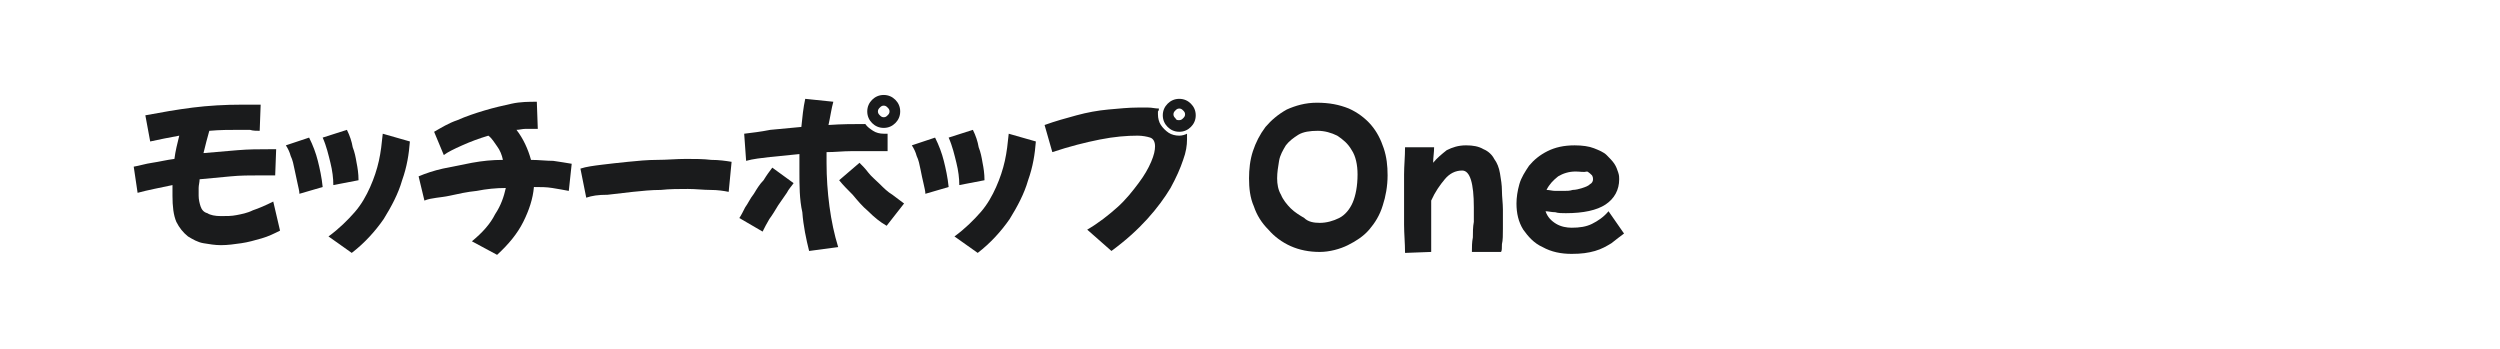
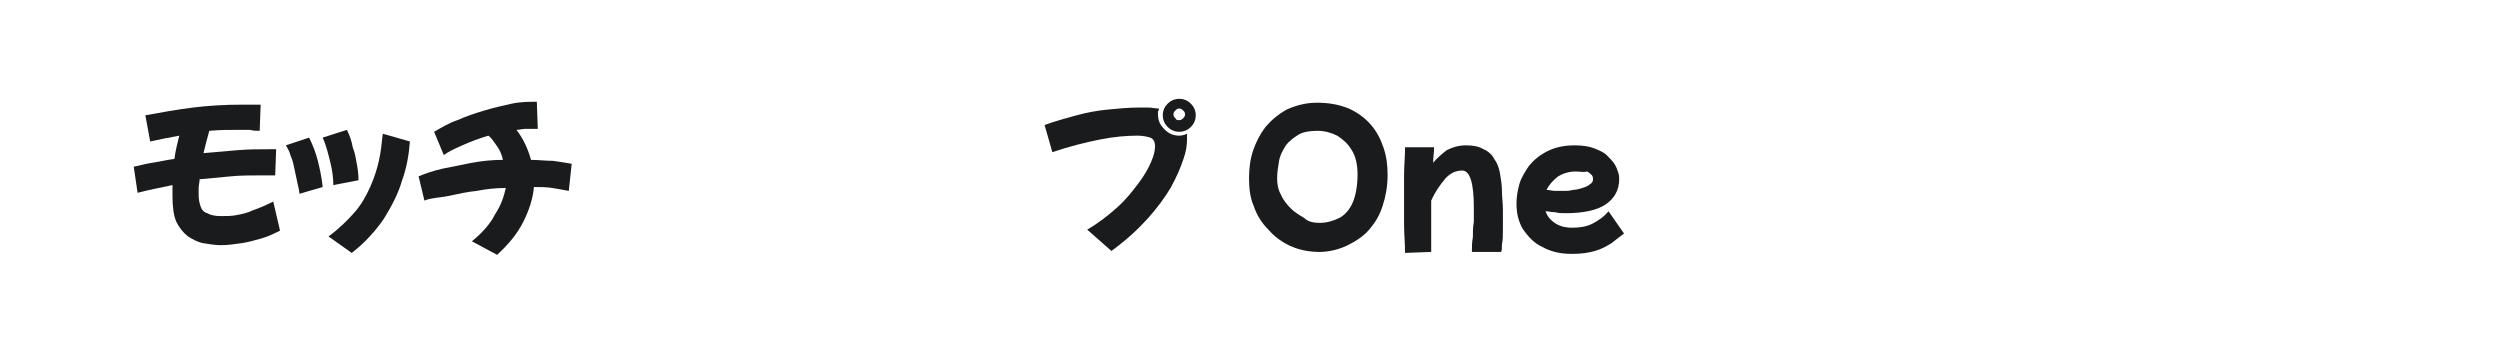
<svg xmlns="http://www.w3.org/2000/svg" version="1.1" id="图层_1" x="0px" y="0px" width="258px" height="36px" viewBox="0 0 258 36" style="enable-background:new 0 0 258 36;" xml:space="preserve">
  <style type="text/css">
	.st0{fill:#1A1B1C;}
</style>
  <g>
    <path class="st0" d="M14.2,19.9l-0.4-2.7c0.6-0.1,1.2-0.3,1.9-0.4c0.7-0.1,1.5-0.3,2.3-0.4c0.1-0.8,0.3-1.6,0.5-2.4   c-1.1,0.2-2.1,0.4-3,0.6l-0.5-2.7c1.6-0.3,3.3-0.6,4.9-0.8c1.6-0.2,3.3-0.3,5.1-0.3c0.3,0,0.6,0,0.9,0c0.3,0,0.6,0,1,0l-0.1,2.7   c-0.3,0-0.7,0-1-0.1c-0.4,0-0.7,0-1.1,0c-1,0-2,0-3.1,0.1c-0.1,0.4-0.2,0.7-0.3,1.1c-0.1,0.4-0.2,0.8-0.3,1.2   c1.2-0.1,2.3-0.2,3.5-0.3c1.2-0.1,2.2-0.1,3.2-0.1c0.1,0,0.3,0,0.4,0c0.1,0,0.3,0,0.4,0l-0.1,2.7c-0.2,0-0.5,0-0.8,0   c-0.3,0-0.5,0-0.8,0c-1,0-2,0-3,0.1c-1.1,0.1-2.1,0.2-3.2,0.3c0,0.3-0.1,0.6-0.1,0.9c0,0.3,0,0.5,0,0.8c0,0.4,0.1,0.8,0.2,1.1   c0.1,0.3,0.3,0.6,0.7,0.7c0.3,0.2,0.8,0.3,1.4,0.3c0.6,0,1.1,0,1.6-0.1c0.5-0.1,1.1-0.2,1.7-0.5c0.6-0.2,1.3-0.5,2.1-0.9l0.7,3   c-0.6,0.3-1.2,0.6-1.9,0.8c-0.7,0.2-1.4,0.4-2.1,0.5c-0.7,0.1-1.4,0.2-2.1,0.2c-0.6,0-1.2-0.1-1.8-0.2c-0.6-0.1-1.1-0.4-1.6-0.7   c-0.5-0.4-0.9-0.9-1.2-1.5c-0.3-0.7-0.4-1.6-0.4-2.7c0-0.4,0-0.7,0-1.1C16.4,19.4,15.3,19.6,14.2,19.9z" />
    <path class="st0" d="M30.9,20c0-0.3-0.1-0.6-0.2-1.1s-0.2-0.9-0.3-1.4c-0.1-0.5-0.2-1-0.4-1.4c-0.1-0.4-0.3-0.8-0.5-1.1l2.4-0.8   c0.4,0.8,0.7,1.6,0.9,2.4c0.2,0.8,0.4,1.7,0.5,2.7L30.9,20z M34.4,19.1c0-0.7-0.1-1.5-0.3-2.3c-0.2-0.8-0.4-1.7-0.8-2.6l2.5-0.8   c0.3,0.6,0.5,1.2,0.6,1.8c0.2,0.5,0.3,1,0.4,1.6c0.1,0.5,0.2,1.1,0.2,1.8L34.4,19.1z M36.3,26.1l-2.4-1.7c1.1-0.8,2-1.7,2.7-2.5   c0.7-0.8,1.2-1.7,1.6-2.6c0.4-0.9,0.7-1.8,0.9-2.7c0.2-0.9,0.3-1.8,0.4-2.8l2.8,0.8c-0.1,1.3-0.3,2.6-0.8,4c-0.4,1.4-1.1,2.7-1.9,4   C38.7,23.9,37.6,25.1,36.3,26.1z" />
    <path class="st0" d="M43.8,20.7l-0.6-2.5c0.7-0.3,1.6-0.6,2.5-0.8c1-0.2,2-0.4,3-0.6c1.1-0.2,2.1-0.3,3.2-0.3   c-0.1-0.5-0.3-1-0.6-1.4c-0.3-0.4-0.5-0.8-0.9-1.1c-1,0.3-1.8,0.6-2.7,1s-1.5,0.7-1.9,1l-1-2.4c0.7-0.4,1.5-0.9,2.4-1.2   c0.9-0.4,1.8-0.7,2.8-1s1.9-0.5,2.8-0.7s1.8-0.2,2.6-0.2l0.1,2.8c-0.1,0-0.1,0-0.2,0c-0.1,0-0.1,0-0.2,0c-0.3,0-0.6,0-0.9,0   c-0.3,0-0.6,0.1-0.9,0.1c0.7,0.9,1.2,2,1.5,3.1c0.8,0,1.6,0.1,2.3,0.1c0.7,0.1,1.3,0.2,1.9,0.3l-0.3,2.8c-0.5-0.1-1.1-0.2-1.7-0.3   c-0.6-0.1-1.2-0.1-1.9-0.1c-0.1,1.2-0.5,2.4-1.1,3.6c-0.6,1.2-1.5,2.3-2.7,3.4l-2.6-1.4c1.1-0.9,1.9-1.8,2.4-2.8   c0.6-0.9,0.9-1.8,1.1-2.7c-1,0-2,0.1-3,0.3c-1,0.1-1.9,0.3-2.8,0.5S44.5,20.4,43.8,20.7z" />
-     <path class="st0" d="M60.5,20.4l-0.6-3c0.6-0.2,1.4-0.3,2.2-0.4c0.8-0.1,1.7-0.2,2.7-0.3c1-0.1,2-0.2,3-0.2c1,0,2-0.1,3-0.1   c0.9,0,1.8,0,2.6,0.1c0.8,0,1.5,0.1,2.1,0.2l-0.3,3.1c-0.5-0.1-1.1-0.2-1.9-0.2c-0.7,0-1.5-0.1-2.3-0.1c-0.9,0-1.9,0-2.8,0.1   c-1,0-1.9,0.1-2.9,0.2c-0.9,0.1-1.8,0.2-2.6,0.3C61.7,20.1,61.1,20.2,60.5,20.4z" />
-     <path class="st0" d="M76.3,22.5c0.2-0.3,0.4-0.7,0.6-1.1c0.3-0.4,0.5-0.9,0.9-1.4c0.3-0.5,0.6-1,1-1.4c0.3-0.5,0.6-0.9,0.9-1.3   l2.2,1.6c-0.2,0.3-0.5,0.6-0.7,1c-0.3,0.4-0.6,0.9-0.9,1.3c-0.3,0.5-0.6,1-0.9,1.4c-0.3,0.5-0.5,0.9-0.7,1.3L76.3,22.5z M82.5,17.7   c0-0.6,0-1.2,0-1.8c-1,0.1-2,0.2-3,0.3c-0.9,0.1-1.8,0.2-2.5,0.4l-0.2-2.8c0.8-0.1,1.7-0.2,2.7-0.4c1-0.1,2.1-0.2,3.2-0.3   c0.1-1,0.2-2,0.4-2.9l2.9,0.3c-0.2,0.7-0.3,1.5-0.5,2.4c1.4-0.1,2.6-0.1,3.8-0.1c0.2,0.3,0.5,0.5,0.8,0.7c0.3,0.2,0.7,0.3,1.1,0.3   c0.1,0,0.2,0,0.4,0l0,1.8c-0.2,0-0.5,0-0.7,0c-0.2,0-0.5,0-0.8,0c-0.7,0-1.5,0-2.3,0c-0.8,0-1.6,0.1-2.5,0.1c0,0.4,0,0.8,0,1.1   c0,1.5,0.1,3,0.3,4.5c0.2,1.5,0.5,2.9,0.9,4.2l-3,0.4c-0.3-1.2-0.6-2.6-0.7-4C82.5,20.6,82.5,19.1,82.5,17.7z M86.6,18.6l2.1-1.8   c0.3,0.3,0.6,0.6,0.9,1s0.8,0.8,1.2,1.2c0.4,0.4,0.8,0.8,1.3,1.1c0.4,0.3,0.8,0.6,1.2,0.9l-1.8,2.3c-0.7-0.4-1.3-0.9-1.9-1.5   c-0.6-0.5-1.1-1.1-1.6-1.7C87.5,19.6,87,19.1,86.6,18.6z M91.2,13.2c-0.5,0-0.9-0.2-1.2-0.5c-0.3-0.3-0.5-0.7-0.5-1.2   c0-0.5,0.2-0.9,0.5-1.2c0.3-0.3,0.7-0.5,1.2-0.5c0.5,0,0.9,0.2,1.2,0.5c0.3,0.3,0.5,0.7,0.5,1.2c0,0.5-0.2,0.9-0.5,1.2   C92.1,13,91.7,13.2,91.2,13.2z M91.2,12.1c0.2,0,0.3-0.1,0.4-0.2c0.1-0.1,0.2-0.2,0.2-0.4s-0.1-0.3-0.2-0.4   c-0.1-0.1-0.2-0.2-0.4-0.2c-0.2,0-0.3,0.1-0.4,0.2c-0.1,0.1-0.2,0.2-0.2,0.4s0.1,0.3,0.2,0.4C90.9,12,91,12.1,91.2,12.1z" />
-     <path class="st0" d="M95.5,20c0-0.3-0.1-0.6-0.2-1.1c-0.1-0.4-0.2-0.9-0.3-1.4c-0.1-0.5-0.2-1-0.4-1.4c-0.1-0.4-0.3-0.8-0.5-1.1   l2.4-0.8c0.4,0.8,0.7,1.6,0.9,2.4c0.2,0.8,0.4,1.7,0.5,2.7L95.5,20z M99,19.1c0-0.7-0.1-1.5-0.3-2.3c-0.2-0.8-0.4-1.7-0.8-2.6   l2.5-0.8c0.3,0.6,0.5,1.2,0.6,1.8c0.2,0.5,0.3,1,0.4,1.6c0.1,0.5,0.2,1.1,0.2,1.8L99,19.1z M100.9,26.1l-2.4-1.7   c1.1-0.8,2-1.7,2.7-2.5c0.7-0.8,1.2-1.7,1.6-2.6c0.4-0.9,0.7-1.8,0.9-2.7c0.2-0.9,0.3-1.8,0.4-2.8l2.8,0.8c-0.1,1.3-0.3,2.6-0.8,4   c-0.4,1.4-1.1,2.7-1.9,4C103.3,23.9,102.2,25.1,100.9,26.1z" />
    <path class="st0" d="M107.8,12.9c1.1-0.4,2.2-0.7,3.3-1c1.1-0.3,2.2-0.5,3.3-0.6c1.1-0.1,2.1-0.2,3-0.2c0.4,0,0.7,0,1.1,0   c0.4,0,0.7,0.1,1.1,0.1c0,0.1,0,0.2-0.1,0.3c0,0.1,0,0.2,0,0.3c0,0.4,0.1,0.8,0.3,1.1c0.2,0.3,0.5,0.6,0.8,0.8   c0.3,0.2,0.7,0.3,1.1,0.3c0.3,0,0.6-0.1,0.8-0.2c0,0.1,0,0.2,0,0.3s0,0.2,0,0.3c0,0.6-0.1,1.3-0.4,2.1c-0.3,0.9-0.7,1.8-1.3,2.9   c-0.6,1-1.4,2.1-2.4,3.2c-1,1.1-2.2,2.2-3.7,3.3l-2.5-2.2c1.2-0.7,2.2-1.5,3.1-2.3c0.9-0.8,1.6-1.7,2.2-2.5c0.6-0.8,1-1.5,1.3-2.2   c0.3-0.7,0.4-1.2,0.4-1.6c0-0.5-0.2-0.8-0.5-0.9s-0.8-0.2-1.3-0.2c-1.1,0-2.4,0.1-3.9,0.4c-1.5,0.3-3.1,0.7-4.9,1.3L107.8,12.9z    M121.7,13.6c-0.5,0-0.9-0.2-1.2-0.5c-0.3-0.3-0.5-0.7-0.5-1.2c0-0.5,0.2-0.9,0.5-1.2c0.3-0.3,0.7-0.5,1.2-0.5   c0.5,0,0.9,0.2,1.2,0.5c0.3,0.3,0.5,0.7,0.5,1.2c0,0.5-0.2,0.9-0.5,1.2C122.6,13.4,122.2,13.6,121.7,13.6z M121.7,12.4   c0.2,0,0.3-0.1,0.4-0.2c0.1-0.1,0.2-0.2,0.2-0.4s-0.1-0.3-0.2-0.4c-0.1-0.1-0.2-0.2-0.4-0.2c-0.2,0-0.3,0.1-0.4,0.2   c-0.1,0.1-0.2,0.2-0.2,0.4s0.1,0.3,0.2,0.4C121.4,12.4,121.5,12.4,121.7,12.4z" />
    <path class="st0" d="M136.2,26c-1.1,0-2.1-0.2-3-0.6c-0.9-0.4-1.7-1-2.3-1.7c-0.7-0.7-1.2-1.5-1.5-2.4c-0.4-0.9-0.5-1.9-0.5-2.9   c0-0.9,0.1-1.9,0.4-2.8c0.3-0.9,0.7-1.7,1.3-2.5c0.6-0.7,1.3-1.3,2.2-1.8c0.9-0.4,1.9-0.7,3.1-0.7c1.3,0,2.3,0.2,3.3,0.6   c0.9,0.4,1.7,1,2.3,1.7c0.6,0.7,1,1.5,1.3,2.4c0.3,0.9,0.4,1.8,0.4,2.8c0,1.1-0.2,2.2-0.5,3.1c-0.3,1-0.8,1.8-1.4,2.5   c-0.6,0.7-1.4,1.2-2.2,1.6S137.2,26,136.2,26z M136.2,23c0.7,0,1.4-0.2,2-0.5c0.6-0.3,1.1-0.9,1.4-1.6s0.5-1.7,0.5-2.9   c0-1-0.2-1.9-0.6-2.5c-0.4-0.7-0.9-1.1-1.5-1.5c-0.6-0.3-1.3-0.5-2-0.5c-0.8,0-1.5,0.1-2,0.4c-0.5,0.3-1,0.7-1.3,1.1   c-0.3,0.5-0.6,1-0.7,1.6c-0.1,0.6-0.2,1.2-0.2,1.8c0,0.6,0.1,1.2,0.4,1.7c0.2,0.5,0.6,1,1,1.4c0.4,0.4,0.9,0.7,1.4,1   C135,22.9,135.6,23,136.2,23z" />
    <path class="st0" d="M145,26.1c0-1-0.1-2-0.1-2.9c0-0.9,0-1.8,0-2.6c0-0.9,0-1.7,0-2.6c0-0.9,0.1-1.8,0.1-2.8h3   c0,0.5-0.1,1.1-0.1,1.6c0.4-0.5,0.9-0.9,1.4-1.3c0.6-0.3,1.2-0.5,2-0.5c0.7,0,1.3,0.1,1.8,0.4c0.5,0.2,0.9,0.6,1.1,1   c0.3,0.4,0.5,0.9,0.6,1.5c0.1,0.6,0.2,1.2,0.2,1.8c0,0.6,0.1,1.3,0.1,1.9c0,0.7,0,1.4,0,2c0,0.6,0,1.2-0.1,1.6c0,0.4,0,0.7-0.1,0.8   h-3c0-0.5,0-1,0.1-1.5c0-0.5,0-1.1,0.1-1.6c0-0.5,0-1,0-1.5c0-2.5-0.4-3.8-1.2-3.8c-0.7,0-1.3,0.3-1.8,0.9c-0.5,0.6-1,1.3-1.4,2.2   c0,0.1,0,0.2,0,0.4c0,0.6,0,1.1,0,1.8c0,0.6,0,1.2,0,1.7c0,0.5,0,1,0,1.4L145,26.1z" />
    <path class="st0" d="M162.2,26.2c-1.1,0-2.1-0.2-3-0.7c-0.9-0.4-1.5-1.1-2-1.8c-0.5-0.8-0.7-1.7-0.7-2.7c0-0.6,0.1-1.3,0.3-2   c0.2-0.7,0.6-1.3,1-1.9c0.5-0.6,1.1-1.1,1.9-1.5c0.8-0.4,1.7-0.6,2.8-0.6c0.8,0,1.5,0.1,2,0.3c0.5,0.2,1,0.4,1.3,0.7   c0.3,0.3,0.6,0.6,0.8,0.9s0.3,0.6,0.4,0.9c0.1,0.3,0.1,0.5,0.1,0.7c0,1.1-0.5,2-1.4,2.6s-2.3,0.9-4.1,0.9c-0.4,0-0.8,0-1.1-0.1   c-0.4,0-0.7-0.1-1-0.1c0.2,0.6,0.6,1,1.1,1.3c0.5,0.3,1.1,0.4,1.6,0.4c0.8,0,1.5-0.1,2.1-0.4c0.6-0.3,1.2-0.7,1.7-1.3l1.6,2.3   c-0.4,0.3-0.8,0.6-1.3,1c-0.5,0.3-1,0.6-1.7,0.8S163.2,26.2,162.2,26.2z M162.6,17.7c-0.7,0-1.3,0.2-1.8,0.5   c-0.5,0.4-0.9,0.8-1.2,1.4c0.3,0,0.6,0.1,0.9,0.1c0.3,0,0.6,0,0.9,0c0.3,0,0.6,0,0.9-0.1c0.3,0,0.7-0.1,1-0.2   c0.3-0.1,0.6-0.2,0.8-0.4c0.2-0.1,0.3-0.3,0.3-0.5c0-0.1,0-0.2-0.1-0.4c-0.1-0.1-0.3-0.3-0.5-0.4C163.4,17.8,163.1,17.7,162.6,17.7   z" />
  </g>
</svg>